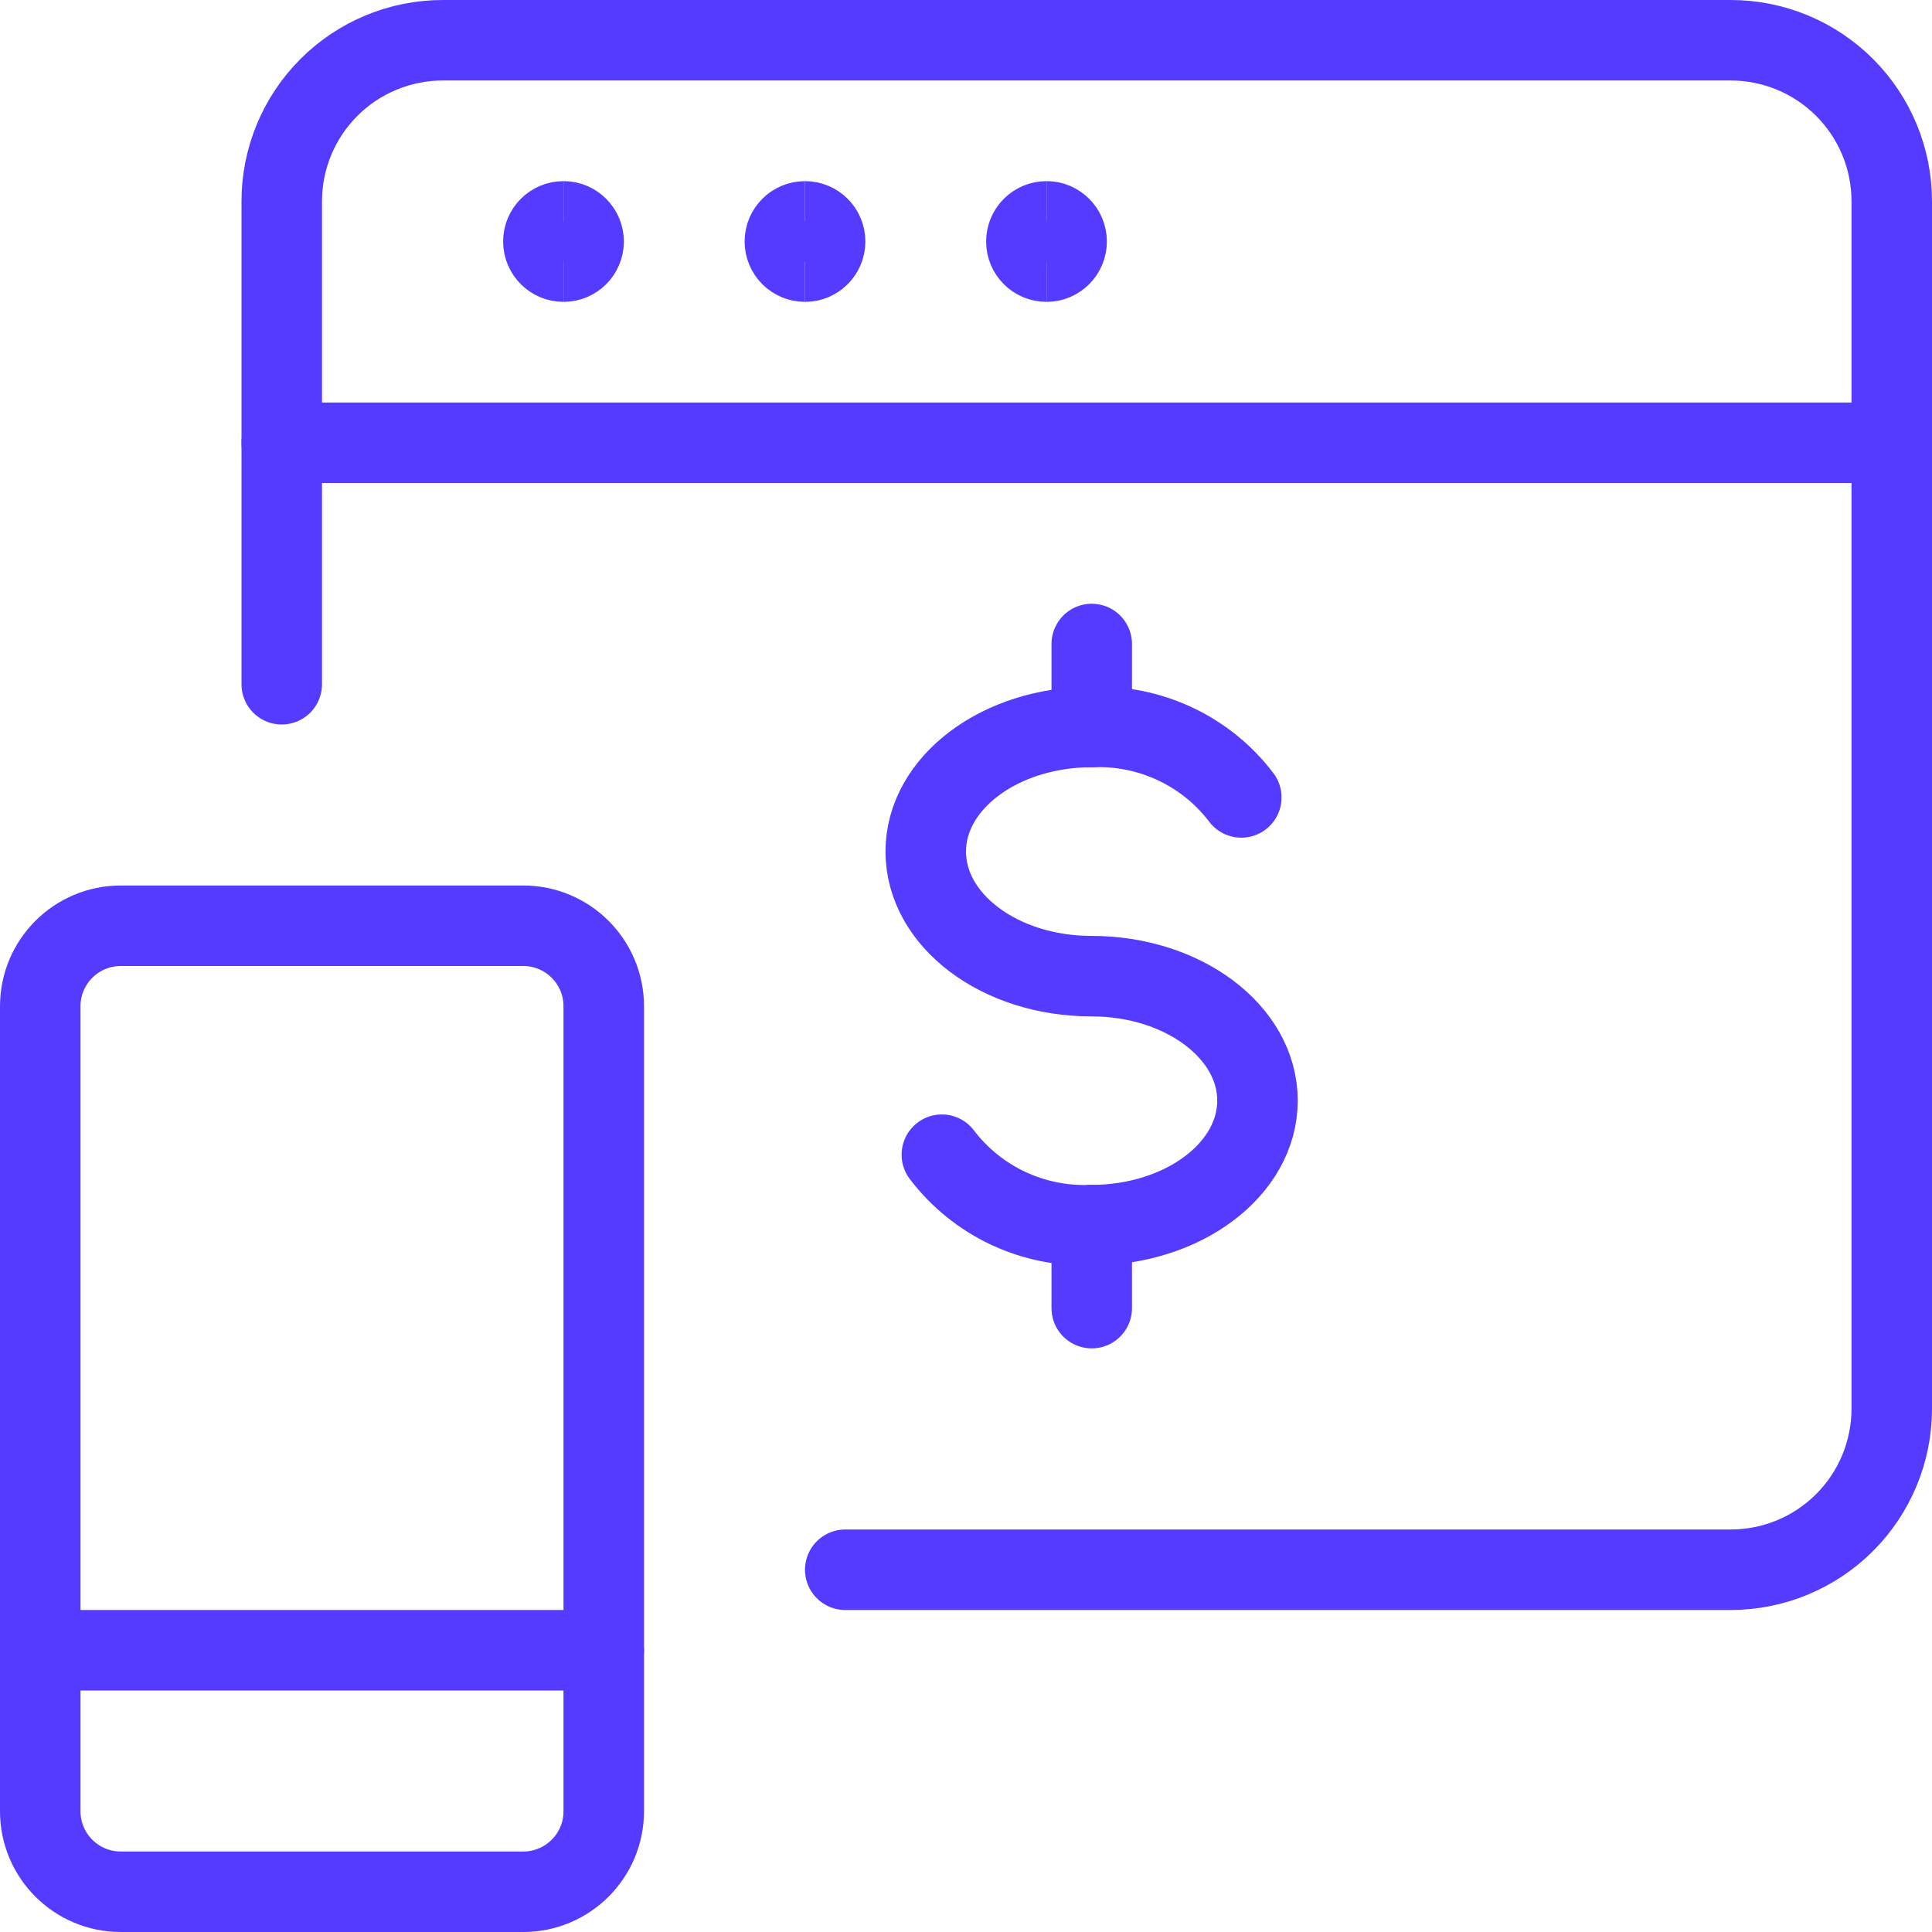
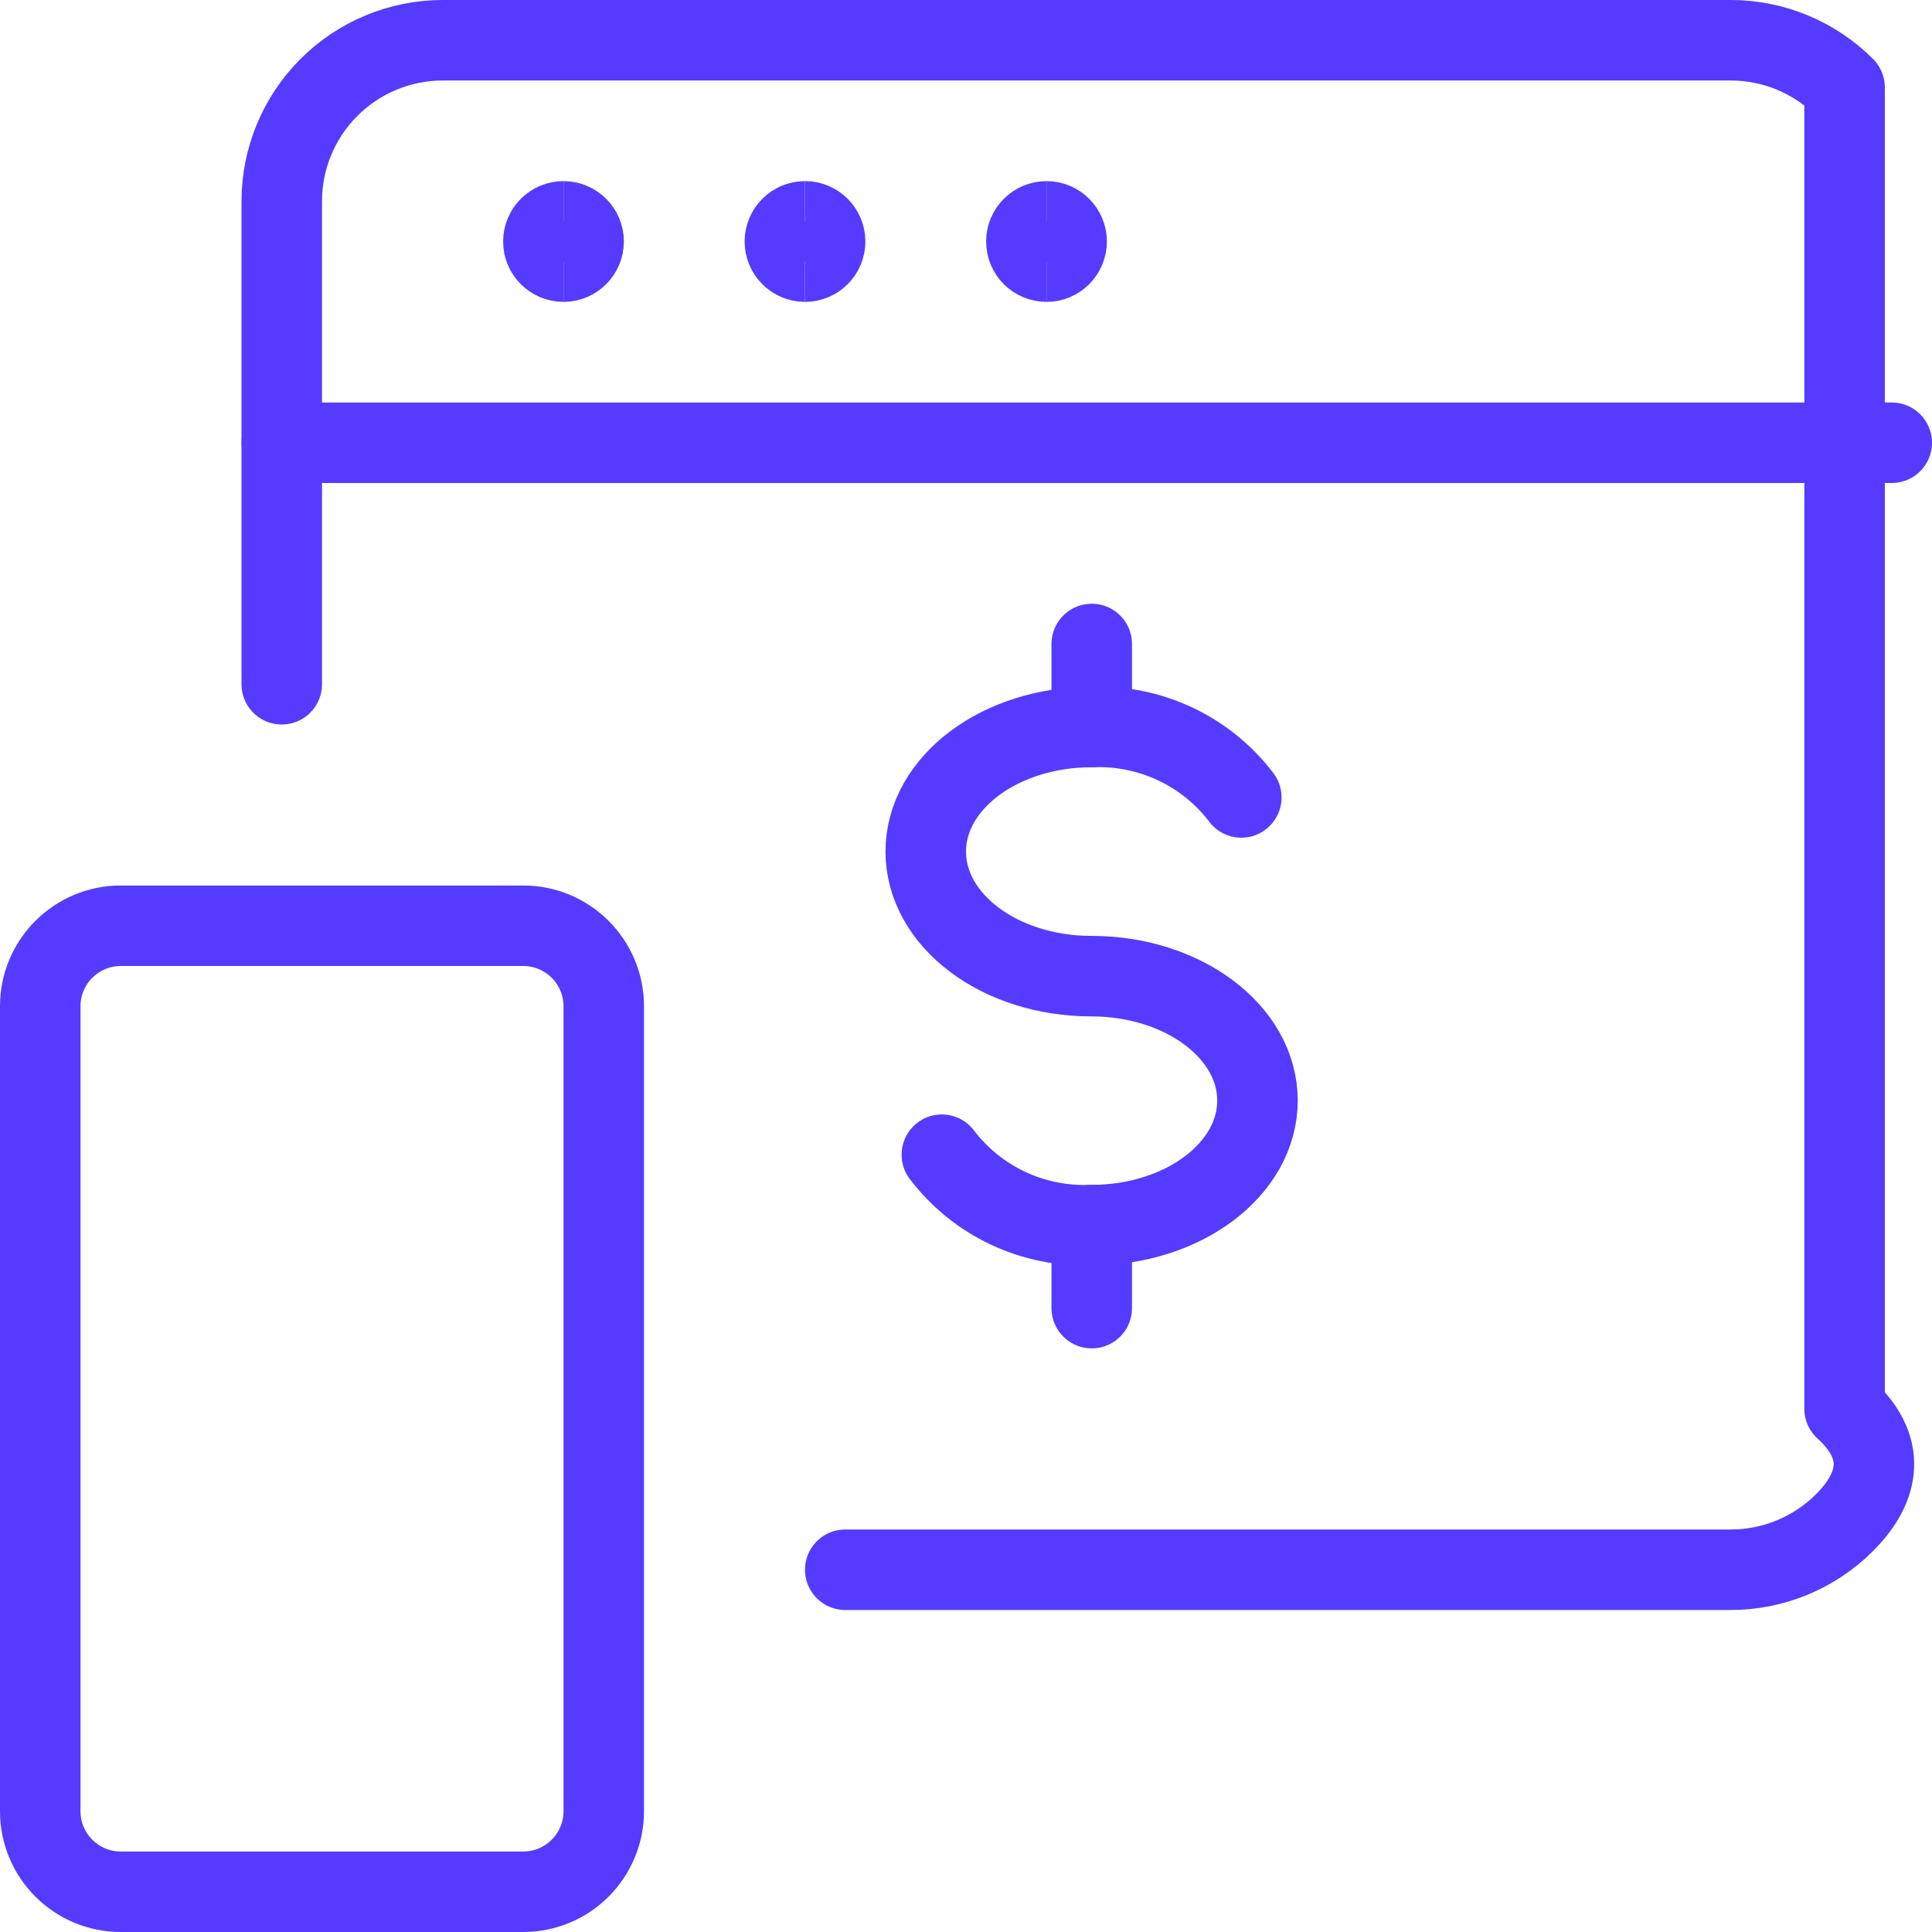
<svg xmlns="http://www.w3.org/2000/svg" fill="none" viewBox="0 0 48 48">
  <g transform="matrix(2,0,0,2,0,0)">
-     <path stroke="#543bff" stroke-linecap="round" stroke-linejoin="round" d="M3.5 8.5V2.5C3.5 1.97 3.711 1.461 4.086 1.086C4.461 0.711 4.97 0.5 5.5 0.5H21.5C22.03 0.5 22.539 0.711 22.914 1.086C23.289 1.461 23.5 1.97 23.5 2.5V17.5C23.5 18.03 23.289 18.539 22.914 18.914C22.539 19.289 22.03 19.5 21.5 19.5H10.5" />
+     <path stroke="#543bff" stroke-linecap="round" stroke-linejoin="round" d="M3.5 8.5V2.5C3.5 1.97 3.711 1.461 4.086 1.086C4.461 0.711 4.97 0.5 5.5 0.5H21.5C22.03 0.5 22.539 0.711 22.914 1.086V17.5C23.5 18.03 23.289 18.539 22.914 18.914C22.539 19.289 22.03 19.5 21.5 19.5H10.5" />
    <path stroke="#543bff" stroke-linecap="round" stroke-linejoin="round" d="M3.5 5.5H23.5" />
    <path stroke="#543bff" d="M7 3.25C6.862 3.25 6.75 3.138 6.75 3C6.75 2.862 6.862 2.75 7 2.75" />
    <path stroke="#543bff" d="M7 3.25C7.138 3.25 7.25 3.138 7.25 3C7.25 2.862 7.138 2.75 7 2.75" />
    <path stroke="#543bff" d="M10 3.25C9.862 3.25 9.75 3.138 9.75 3C9.75 2.862 9.862 2.75 10 2.75" />
    <path stroke="#543bff" d="M10 3.25C10.138 3.25 10.25 3.138 10.25 3C10.25 2.862 10.138 2.75 10 2.75" />
    <path stroke="#543bff" d="M13 3.25C12.862 3.25 12.75 3.138 12.75 3C12.75 2.862 12.862 2.75 13 2.75" />
    <path stroke="#543bff" d="M13 3.25C13.138 3.25 13.25 3.138 13.25 3C13.25 2.862 13.138 2.75 13 2.75" />
    <path stroke="#543bff" stroke-linecap="round" stroke-linejoin="round" d="M6.5 11.5H1.5C0.948 11.5 0.5 11.948 0.5 12.5V22.5C0.5 23.052 0.948 23.5 1.5 23.5H6.5C7.052 23.5 7.5 23.052 7.5 22.5V12.5C7.5 11.948 7.052 11.5 6.5 11.5Z" />
-     <path stroke="#543bff" stroke-linecap="round" stroke-linejoin="round" d="M7.5 20.5H0.5" />
    <path stroke="#543bff" stroke-linecap="round" stroke-linejoin="round" d="M11.7 14.344C11.917 14.629 12.198 14.857 12.522 15.009C12.845 15.161 13.201 15.233 13.558 15.219C14.697 15.219 15.621 14.526 15.621 13.672C15.621 12.818 14.697 12.126 13.558 12.126C12.419 12.126 11.5 11.433 11.5 10.578C11.5 9.723 12.424 9.031 13.562 9.031C13.919 9.017 14.275 9.089 14.598 9.241C14.922 9.393 15.204 9.621 15.42 9.906" />
    <path stroke="#543bff" stroke-linecap="round" stroke-linejoin="round" d="M13.562 15.219V16.25" />
    <path stroke="#543bff" stroke-linecap="round" stroke-linejoin="round" d="M13.562 8V9.031" />
  </g>
</svg>